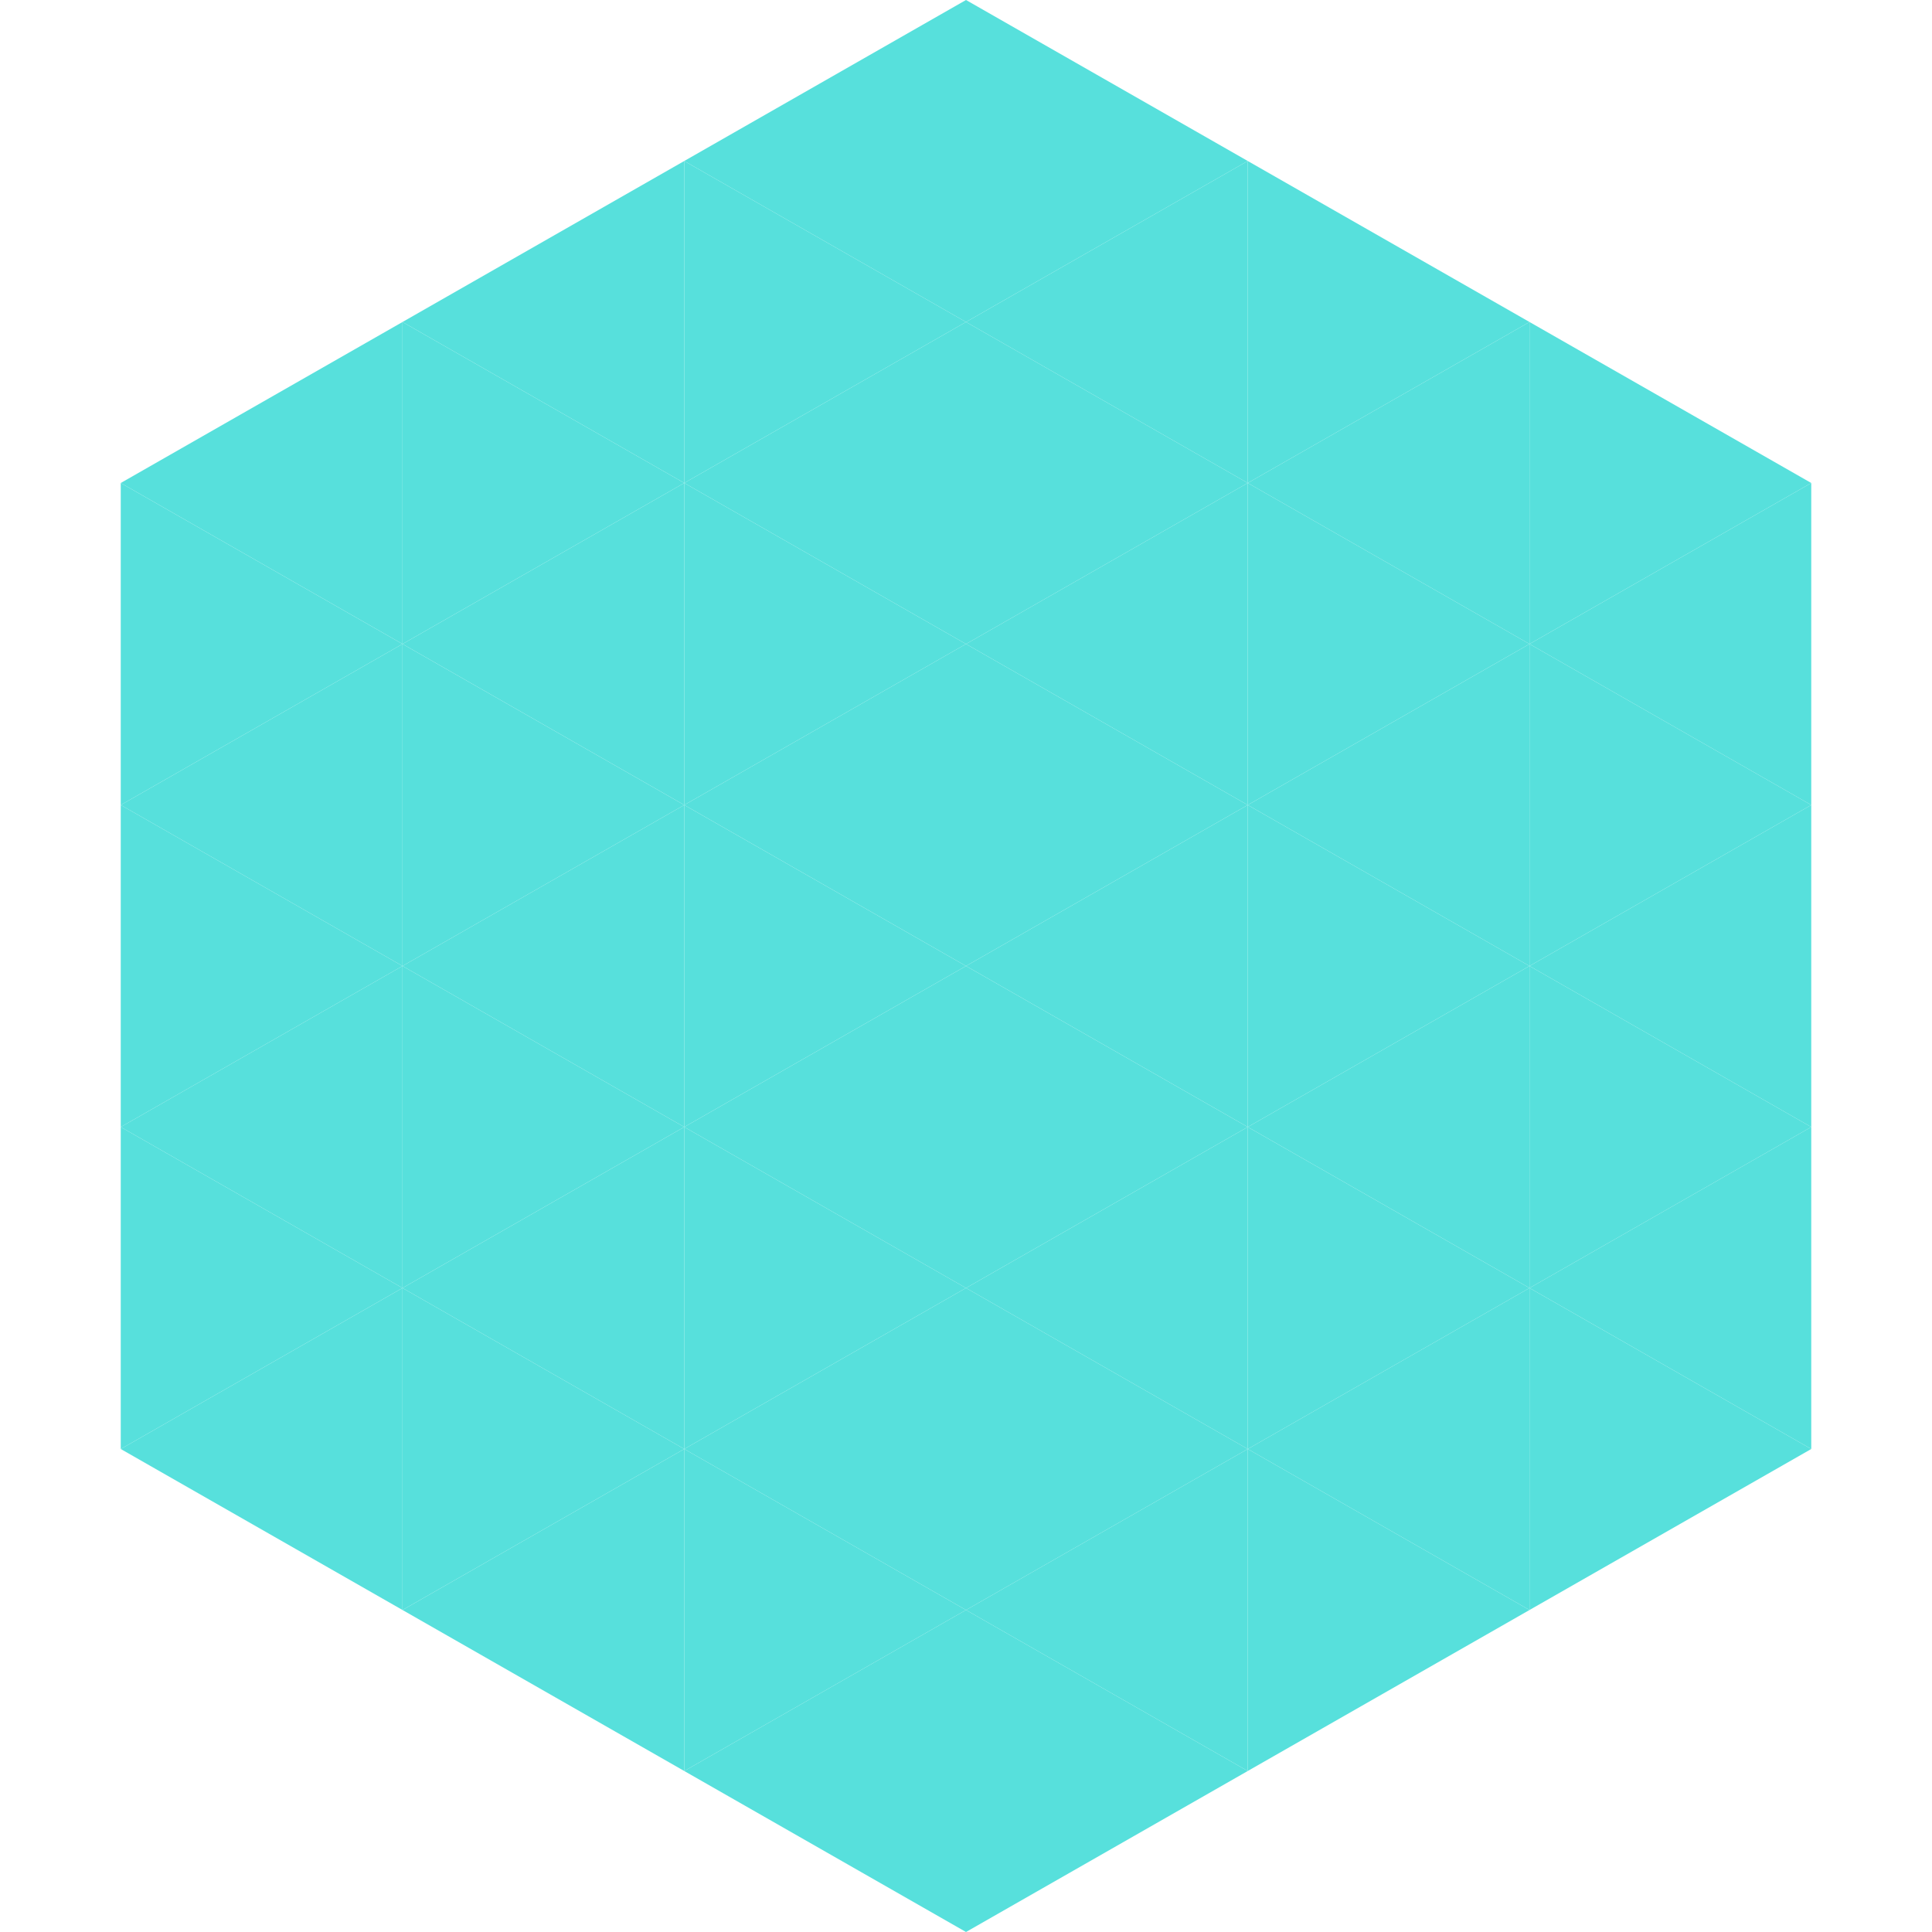
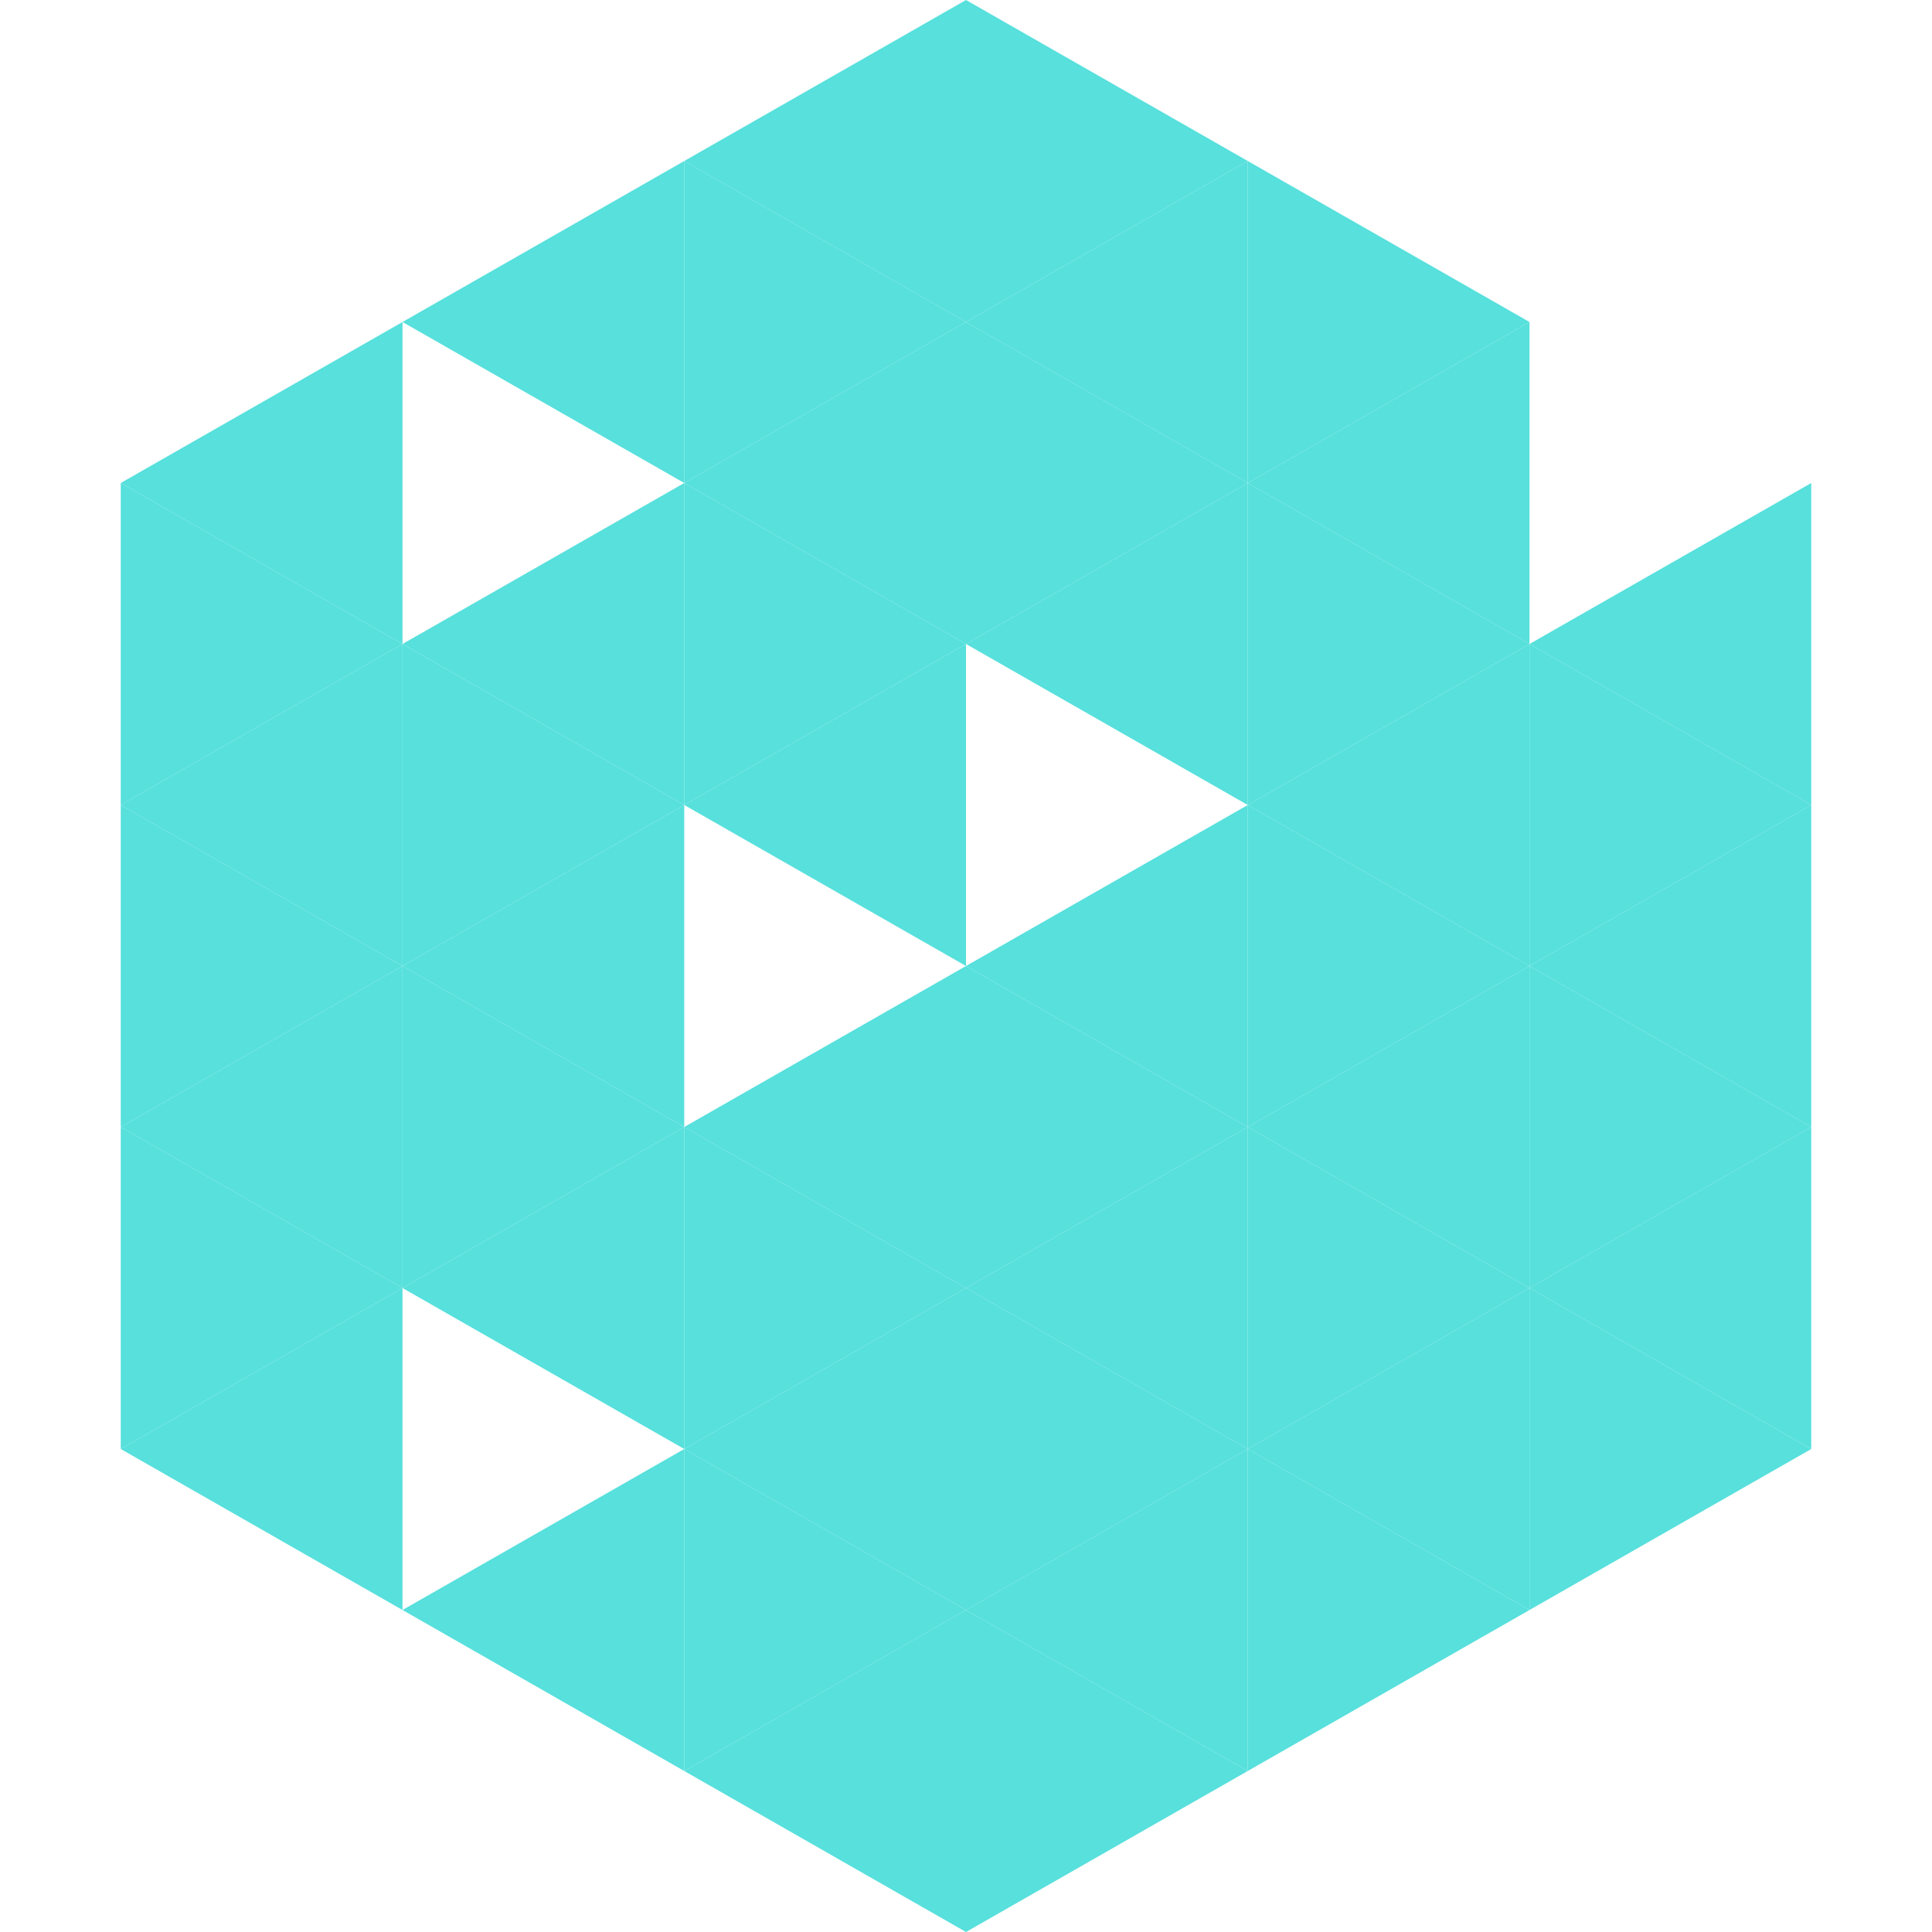
<svg xmlns="http://www.w3.org/2000/svg" width="240" height="240">
  <polygon points="50,40 15,60 50,80" style="fill:rgb(87,224,220)" />
-   <polygon points="190,40 225,60 190,80" style="fill:rgb(87,224,220)" />
  <polygon points="15,60 50,80 15,100" style="fill:rgb(87,224,220)" />
  <polygon points="225,60 190,80 225,100" style="fill:rgb(87,224,220)" />
  <polygon points="50,80 15,100 50,120" style="fill:rgb(87,224,220)" />
  <polygon points="190,80 225,100 190,120" style="fill:rgb(87,224,220)" />
  <polygon points="15,100 50,120 15,140" style="fill:rgb(87,224,220)" />
  <polygon points="225,100 190,120 225,140" style="fill:rgb(87,224,220)" />
  <polygon points="50,120 15,140 50,160" style="fill:rgb(87,224,220)" />
  <polygon points="190,120 225,140 190,160" style="fill:rgb(87,224,220)" />
  <polygon points="15,140 50,160 15,180" style="fill:rgb(87,224,220)" />
  <polygon points="225,140 190,160 225,180" style="fill:rgb(87,224,220)" />
  <polygon points="50,160 15,180 50,200" style="fill:rgb(87,224,220)" />
  <polygon points="190,160 225,180 190,200" style="fill:rgb(87,224,220)" />
  <polygon points="15,180 50,200 15,220" style="fill:rgb(255,255,255); fill-opacity:0" />
  <polygon points="225,180 190,200 225,220" style="fill:rgb(255,255,255); fill-opacity:0" />
  <polygon points="50,0 85,20 50,40" style="fill:rgb(255,255,255); fill-opacity:0" />
  <polygon points="190,0 155,20 190,40" style="fill:rgb(255,255,255); fill-opacity:0" />
  <polygon points="85,20 50,40 85,60" style="fill:rgb(87,224,220)" />
  <polygon points="155,20 190,40 155,60" style="fill:rgb(87,224,220)" />
-   <polygon points="50,40 85,60 50,80" style="fill:rgb(87,224,220)" />
  <polygon points="190,40 155,60 190,80" style="fill:rgb(87,224,220)" />
  <polygon points="85,60 50,80 85,100" style="fill:rgb(87,224,220)" />
  <polygon points="155,60 190,80 155,100" style="fill:rgb(87,224,220)" />
  <polygon points="50,80 85,100 50,120" style="fill:rgb(87,224,220)" />
  <polygon points="190,80 155,100 190,120" style="fill:rgb(87,224,220)" />
  <polygon points="85,100 50,120 85,140" style="fill:rgb(87,224,220)" />
  <polygon points="155,100 190,120 155,140" style="fill:rgb(87,224,220)" />
  <polygon points="50,120 85,140 50,160" style="fill:rgb(87,224,220)" />
  <polygon points="190,120 155,140 190,160" style="fill:rgb(87,224,220)" />
  <polygon points="85,140 50,160 85,180" style="fill:rgb(87,224,220)" />
  <polygon points="155,140 190,160 155,180" style="fill:rgb(87,224,220)" />
-   <polygon points="50,160 85,180 50,200" style="fill:rgb(87,224,220)" />
  <polygon points="190,160 155,180 190,200" style="fill:rgb(87,224,220)" />
  <polygon points="85,180 50,200 85,220" style="fill:rgb(87,224,220)" />
  <polygon points="155,180 190,200 155,220" style="fill:rgb(87,224,220)" />
  <polygon points="120,0 85,20 120,40" style="fill:rgb(87,224,220)" />
  <polygon points="120,0 155,20 120,40" style="fill:rgb(87,224,220)" />
  <polygon points="85,20 120,40 85,60" style="fill:rgb(87,224,220)" />
  <polygon points="155,20 120,40 155,60" style="fill:rgb(87,224,220)" />
  <polygon points="120,40 85,60 120,80" style="fill:rgb(87,224,220)" />
  <polygon points="120,40 155,60 120,80" style="fill:rgb(87,224,220)" />
  <polygon points="85,60 120,80 85,100" style="fill:rgb(87,224,220)" />
  <polygon points="155,60 120,80 155,100" style="fill:rgb(87,224,220)" />
  <polygon points="120,80 85,100 120,120" style="fill:rgb(87,224,220)" />
-   <polygon points="120,80 155,100 120,120" style="fill:rgb(87,224,220)" />
-   <polygon points="85,100 120,120 85,140" style="fill:rgb(87,224,220)" />
  <polygon points="155,100 120,120 155,140" style="fill:rgb(87,224,220)" />
  <polygon points="120,120 85,140 120,160" style="fill:rgb(87,224,220)" />
  <polygon points="120,120 155,140 120,160" style="fill:rgb(87,224,220)" />
  <polygon points="85,140 120,160 85,180" style="fill:rgb(87,224,220)" />
  <polygon points="155,140 120,160 155,180" style="fill:rgb(87,224,220)" />
  <polygon points="120,160 85,180 120,200" style="fill:rgb(87,224,220)" />
  <polygon points="120,160 155,180 120,200" style="fill:rgb(87,224,220)" />
  <polygon points="85,180 120,200 85,220" style="fill:rgb(87,224,220)" />
  <polygon points="155,180 120,200 155,220" style="fill:rgb(87,224,220)" />
  <polygon points="120,200 85,220 120,240" style="fill:rgb(87,224,220)" />
  <polygon points="120,200 155,220 120,240" style="fill:rgb(87,224,220)" />
  <polygon points="85,220 120,240 85,260" style="fill:rgb(255,255,255); fill-opacity:0" />
  <polygon points="155,220 120,240 155,260" style="fill:rgb(255,255,255); fill-opacity:0" />
</svg>